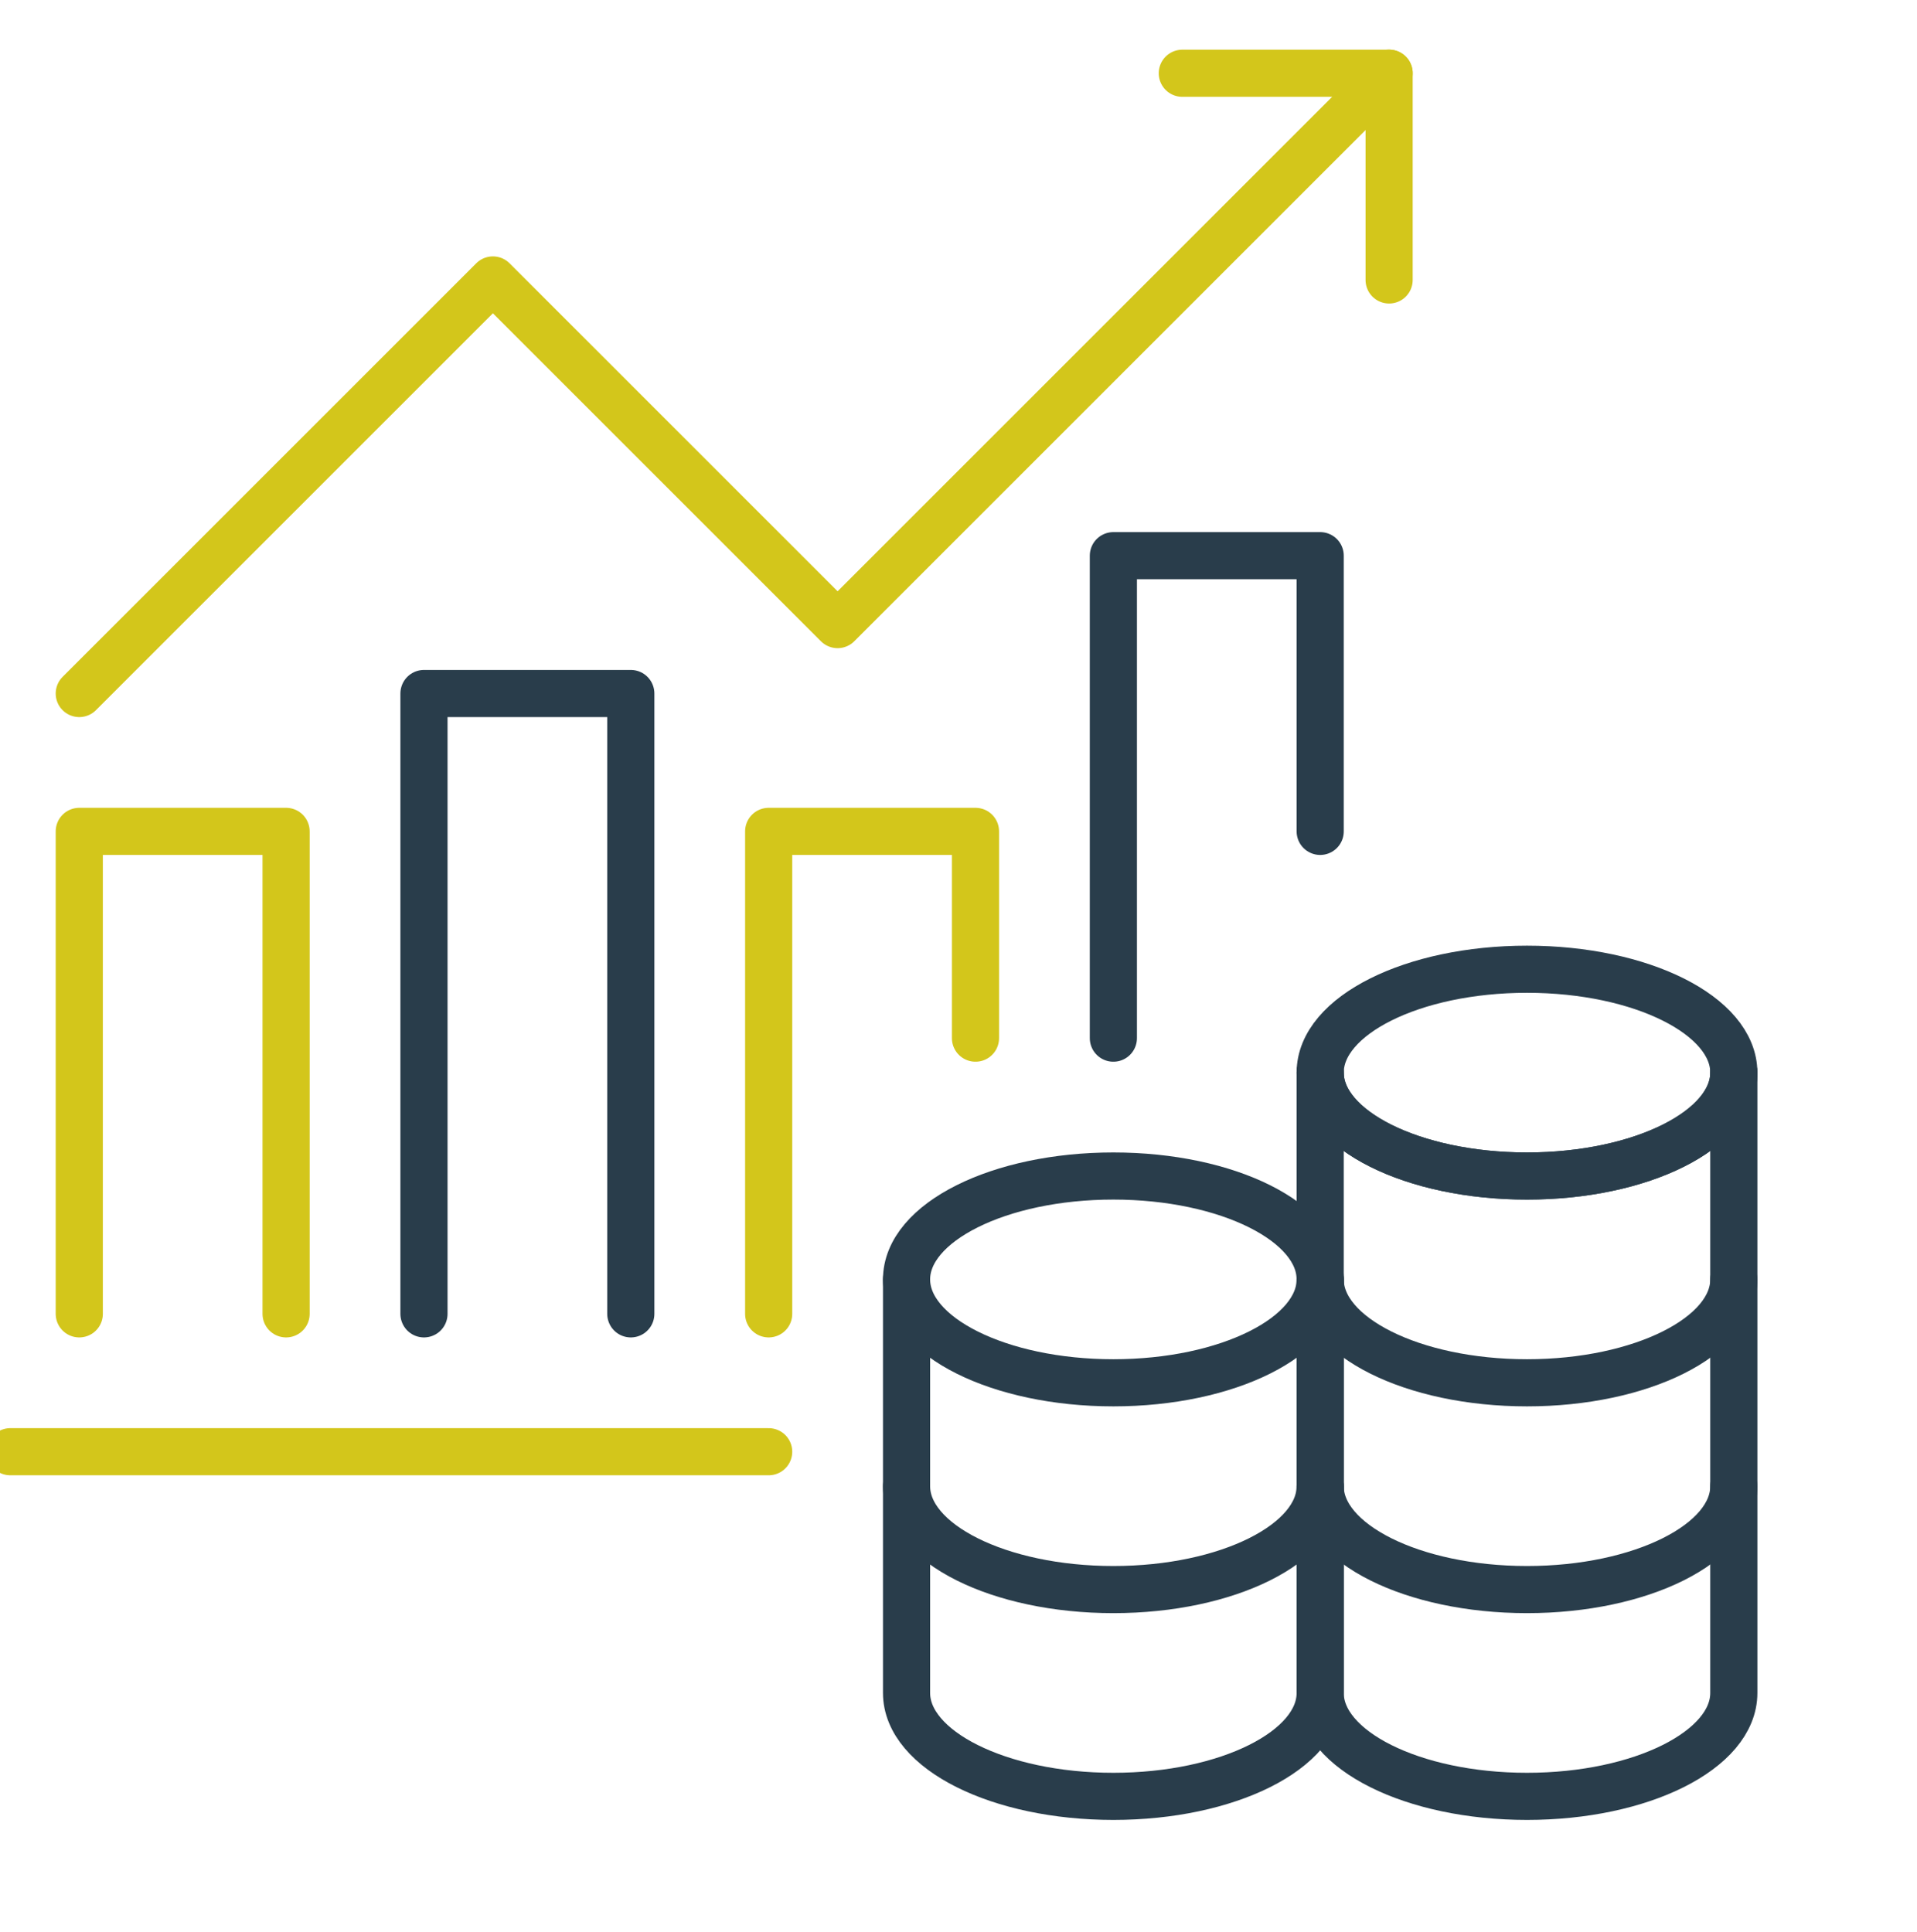
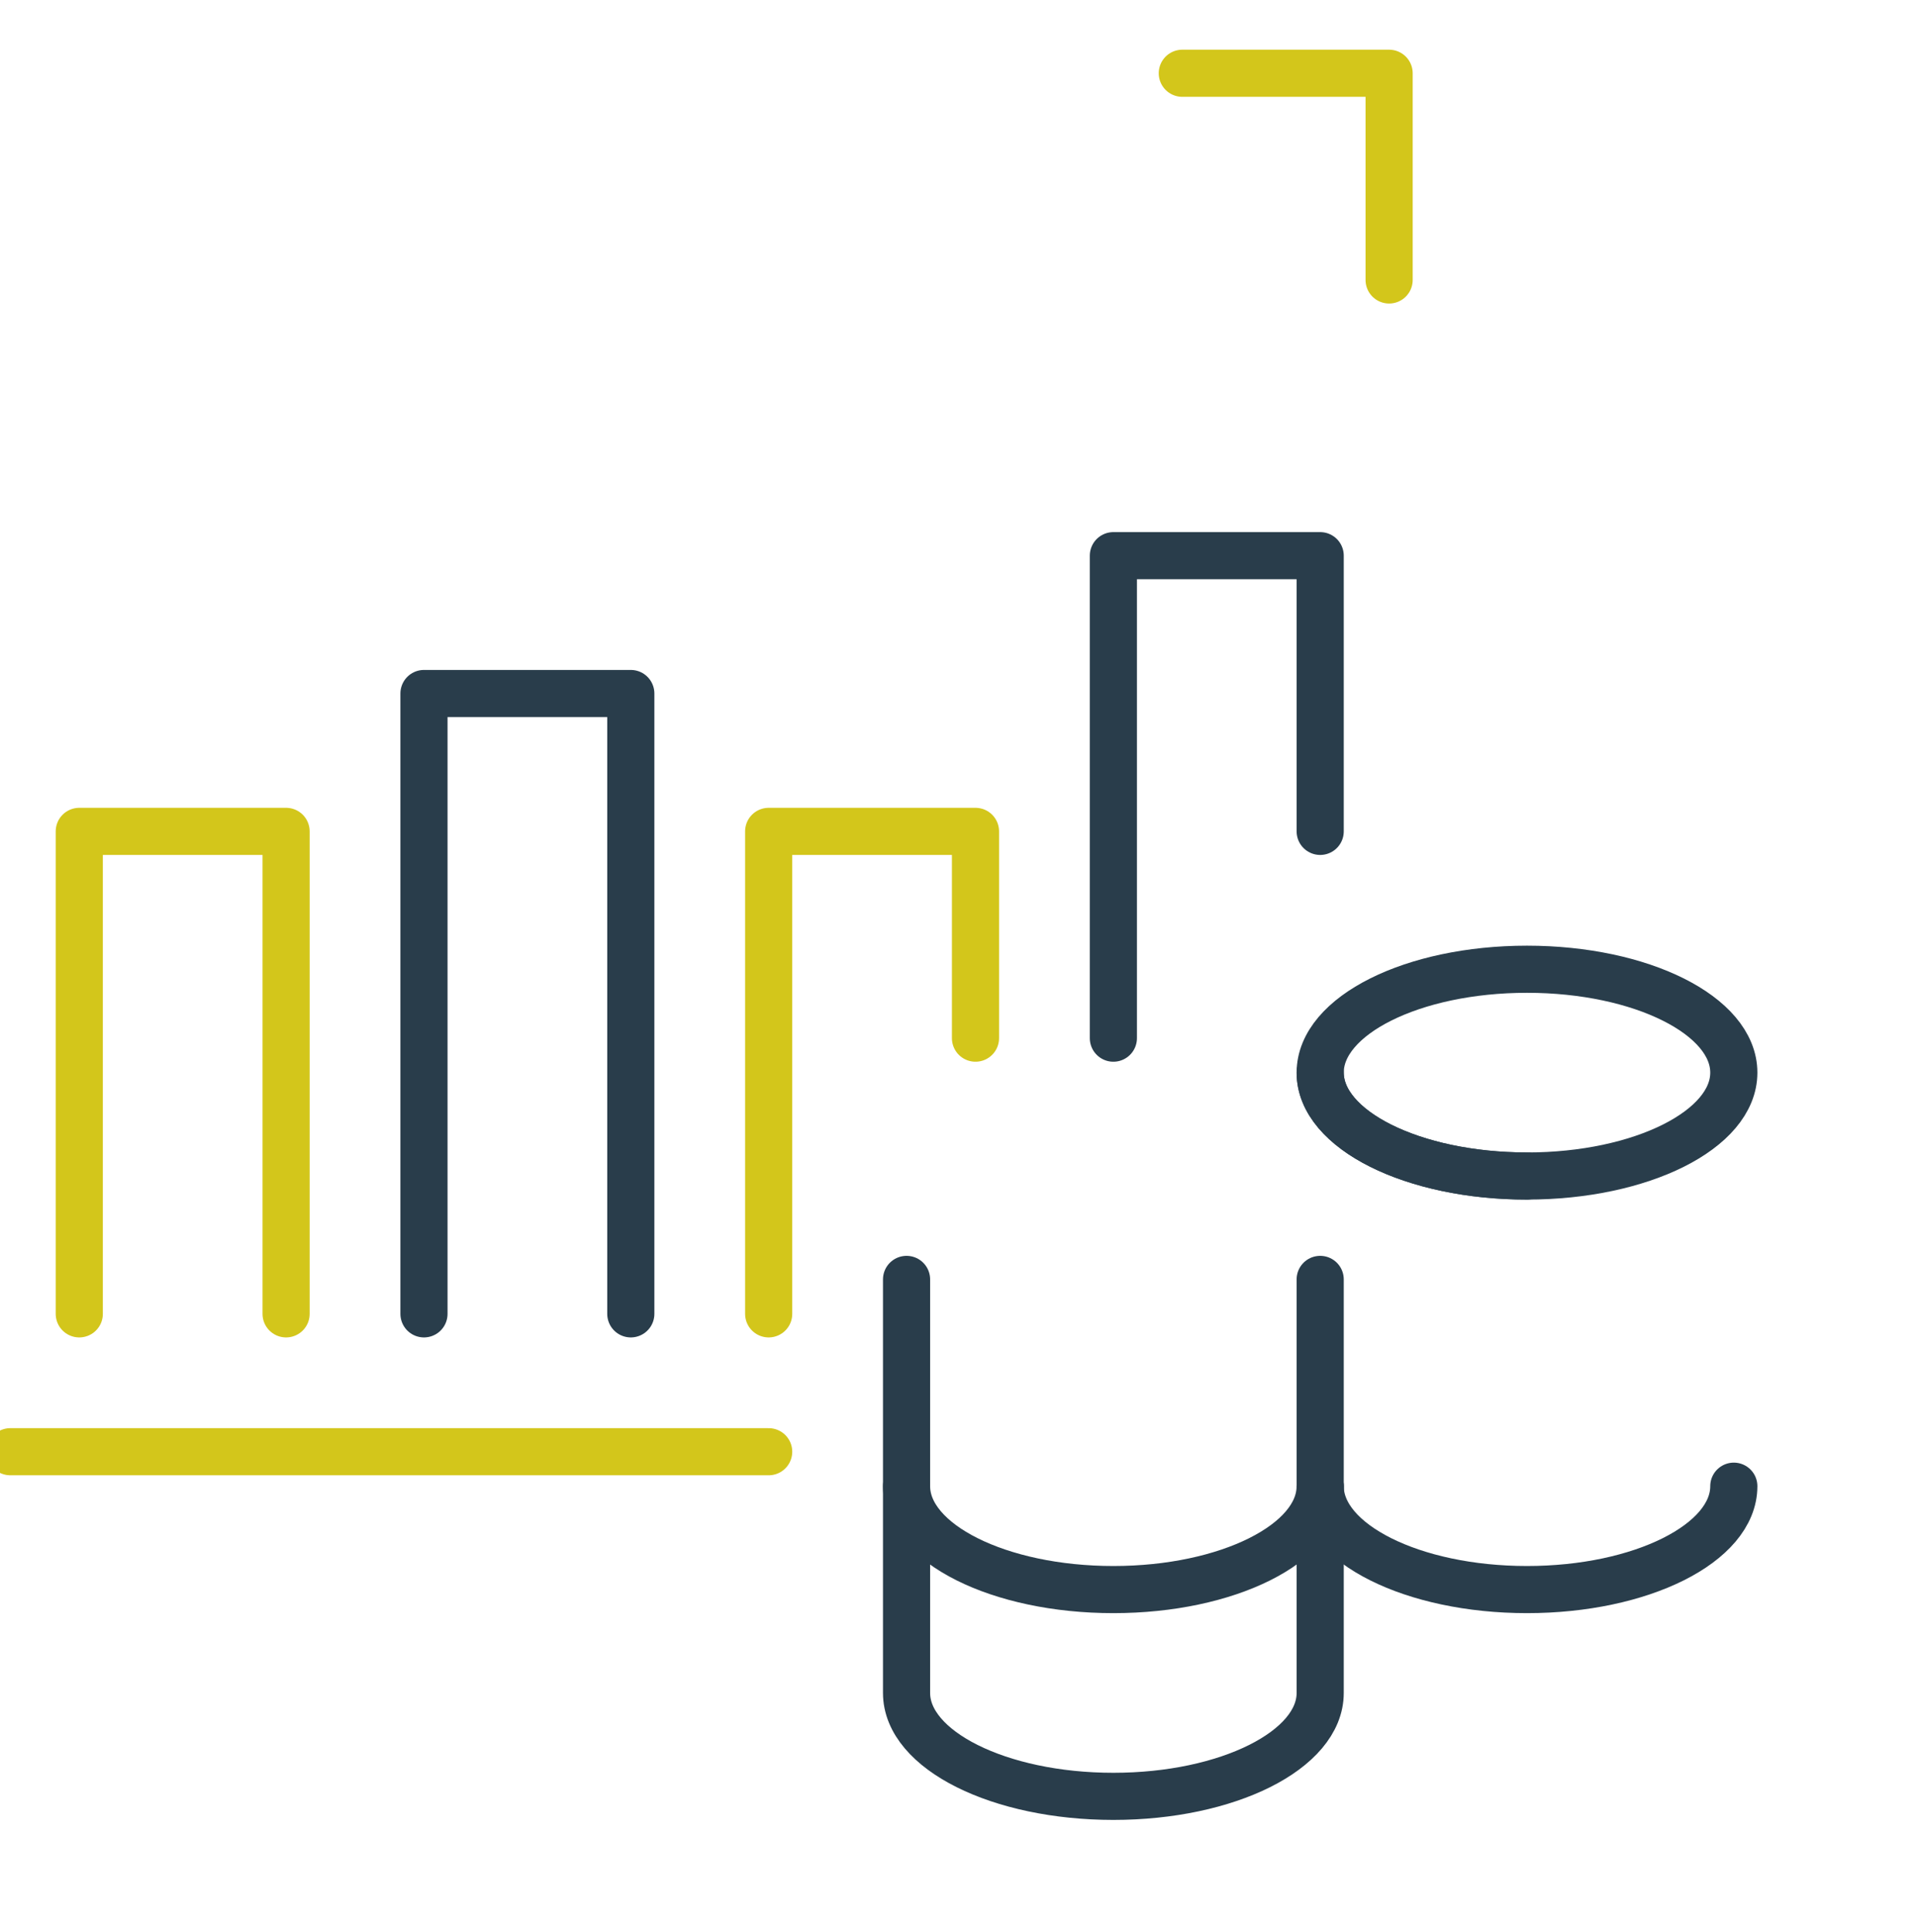
<svg xmlns="http://www.w3.org/2000/svg" width="122" height="123" viewBox="0 0 122 123" fill="none">
  <g clip-path="url(#clip0_2008_25671)">
-     <path d="M70.856 88.018C78.125 88.018 84.018 85.071 84.018 81.437C84.018 77.802 78.125 74.856 70.856 74.856C63.587 74.856 57.694 77.802 57.694 81.437C57.694 85.071 63.587 88.018 70.856 88.018Z" stroke="#293D4B" stroke-width="3" stroke-linecap="round" stroke-linejoin="round" />
    <path d="M57.694 94.599C57.694 98.232 63.586 101.18 70.856 101.18C78.126 101.18 84.018 98.232 84.018 94.599" stroke="#293D4B" stroke-width="3" stroke-linecap="round" stroke-linejoin="round" />
    <path d="M84.018 81.437V107.761C84.018 111.394 78.126 114.342 70.856 114.342C63.586 114.342 57.694 111.394 57.694 107.761V81.437" stroke="#293D4B" stroke-width="3" stroke-linecap="round" stroke-linejoin="round" />
    <path d="M97.18 74.856C104.449 74.856 110.342 71.909 110.342 68.275C110.342 64.64 104.449 61.694 97.18 61.694C89.91 61.694 84.018 64.64 84.018 68.275C84.018 71.909 89.91 74.856 97.18 74.856Z" stroke="#293D4B" stroke-width="3" stroke-linecap="round" stroke-linejoin="round" />
    <path d="M84.018 94.599C84.018 98.232 89.91 101.18 97.18 101.18C104.449 101.18 110.342 98.232 110.342 94.599" stroke="#293D4B" stroke-width="3" stroke-linecap="round" stroke-linejoin="round" />
-     <path d="M84.018 81.437C84.018 85.07 89.91 88.018 97.18 88.018C104.449 88.018 110.342 85.07 110.342 81.437" stroke="#293D4B" stroke-width="3" stroke-linecap="round" stroke-linejoin="round" />
-     <path d="M84.018 68.275C84.018 71.907 89.91 74.856 97.18 74.856C104.449 74.856 110.342 71.907 110.342 68.275" stroke="#293D4B" stroke-width="3" stroke-linecap="round" stroke-linejoin="round" />
-     <path d="M110.342 68.275V107.761C110.342 111.394 104.449 114.342 97.18 114.342C89.91 114.342 84.018 111.394 84.018 107.761V68.275" stroke="#293D4B" stroke-width="3" stroke-linecap="round" stroke-linejoin="round" />
+     <path d="M84.018 68.275C84.018 71.907 89.91 74.856 97.18 74.856" stroke="#293D4B" stroke-width="3" stroke-linecap="round" stroke-linejoin="round" />
    <path d="M18.207 83.63V52.919H5.045V83.63" stroke="#D3C61B" stroke-width="3" stroke-linecap="round" stroke-linejoin="round" />
    <path d="M40.145 83.63V44.144H26.982V83.63" stroke="#293D4B" stroke-width="3" stroke-linecap="round" stroke-linejoin="round" />
    <path d="M62.081 66.081V52.919H48.919V83.63" stroke="#D3C61B" stroke-width="3" stroke-linecap="round" stroke-linejoin="round" />
    <path d="M84.018 52.919V35.37H70.856V66.081" stroke="#293D4B" stroke-width="3" stroke-linecap="round" stroke-linejoin="round" />
    <path d="M0.658 92.405H48.919" stroke="#D3C61B" stroke-width="3" stroke-linecap="round" stroke-linejoin="round" />
-     <path d="M5.045 44.144L31.369 17.82L53.306 39.757L88.405 4.658" stroke="#D3C61B" stroke-width="3" stroke-linecap="round" stroke-linejoin="round" />
    <path d="M75.243 4.663H88.405V17.82" stroke="#D3C61B" stroke-width="3" stroke-linecap="round" stroke-linejoin="round" />
  </g>
  <defs>
    <clipPath id="clip0_2008_25671">
      <rect width="122" height="123" fill="white" />
    </clipPath>
  </defs>
</svg>